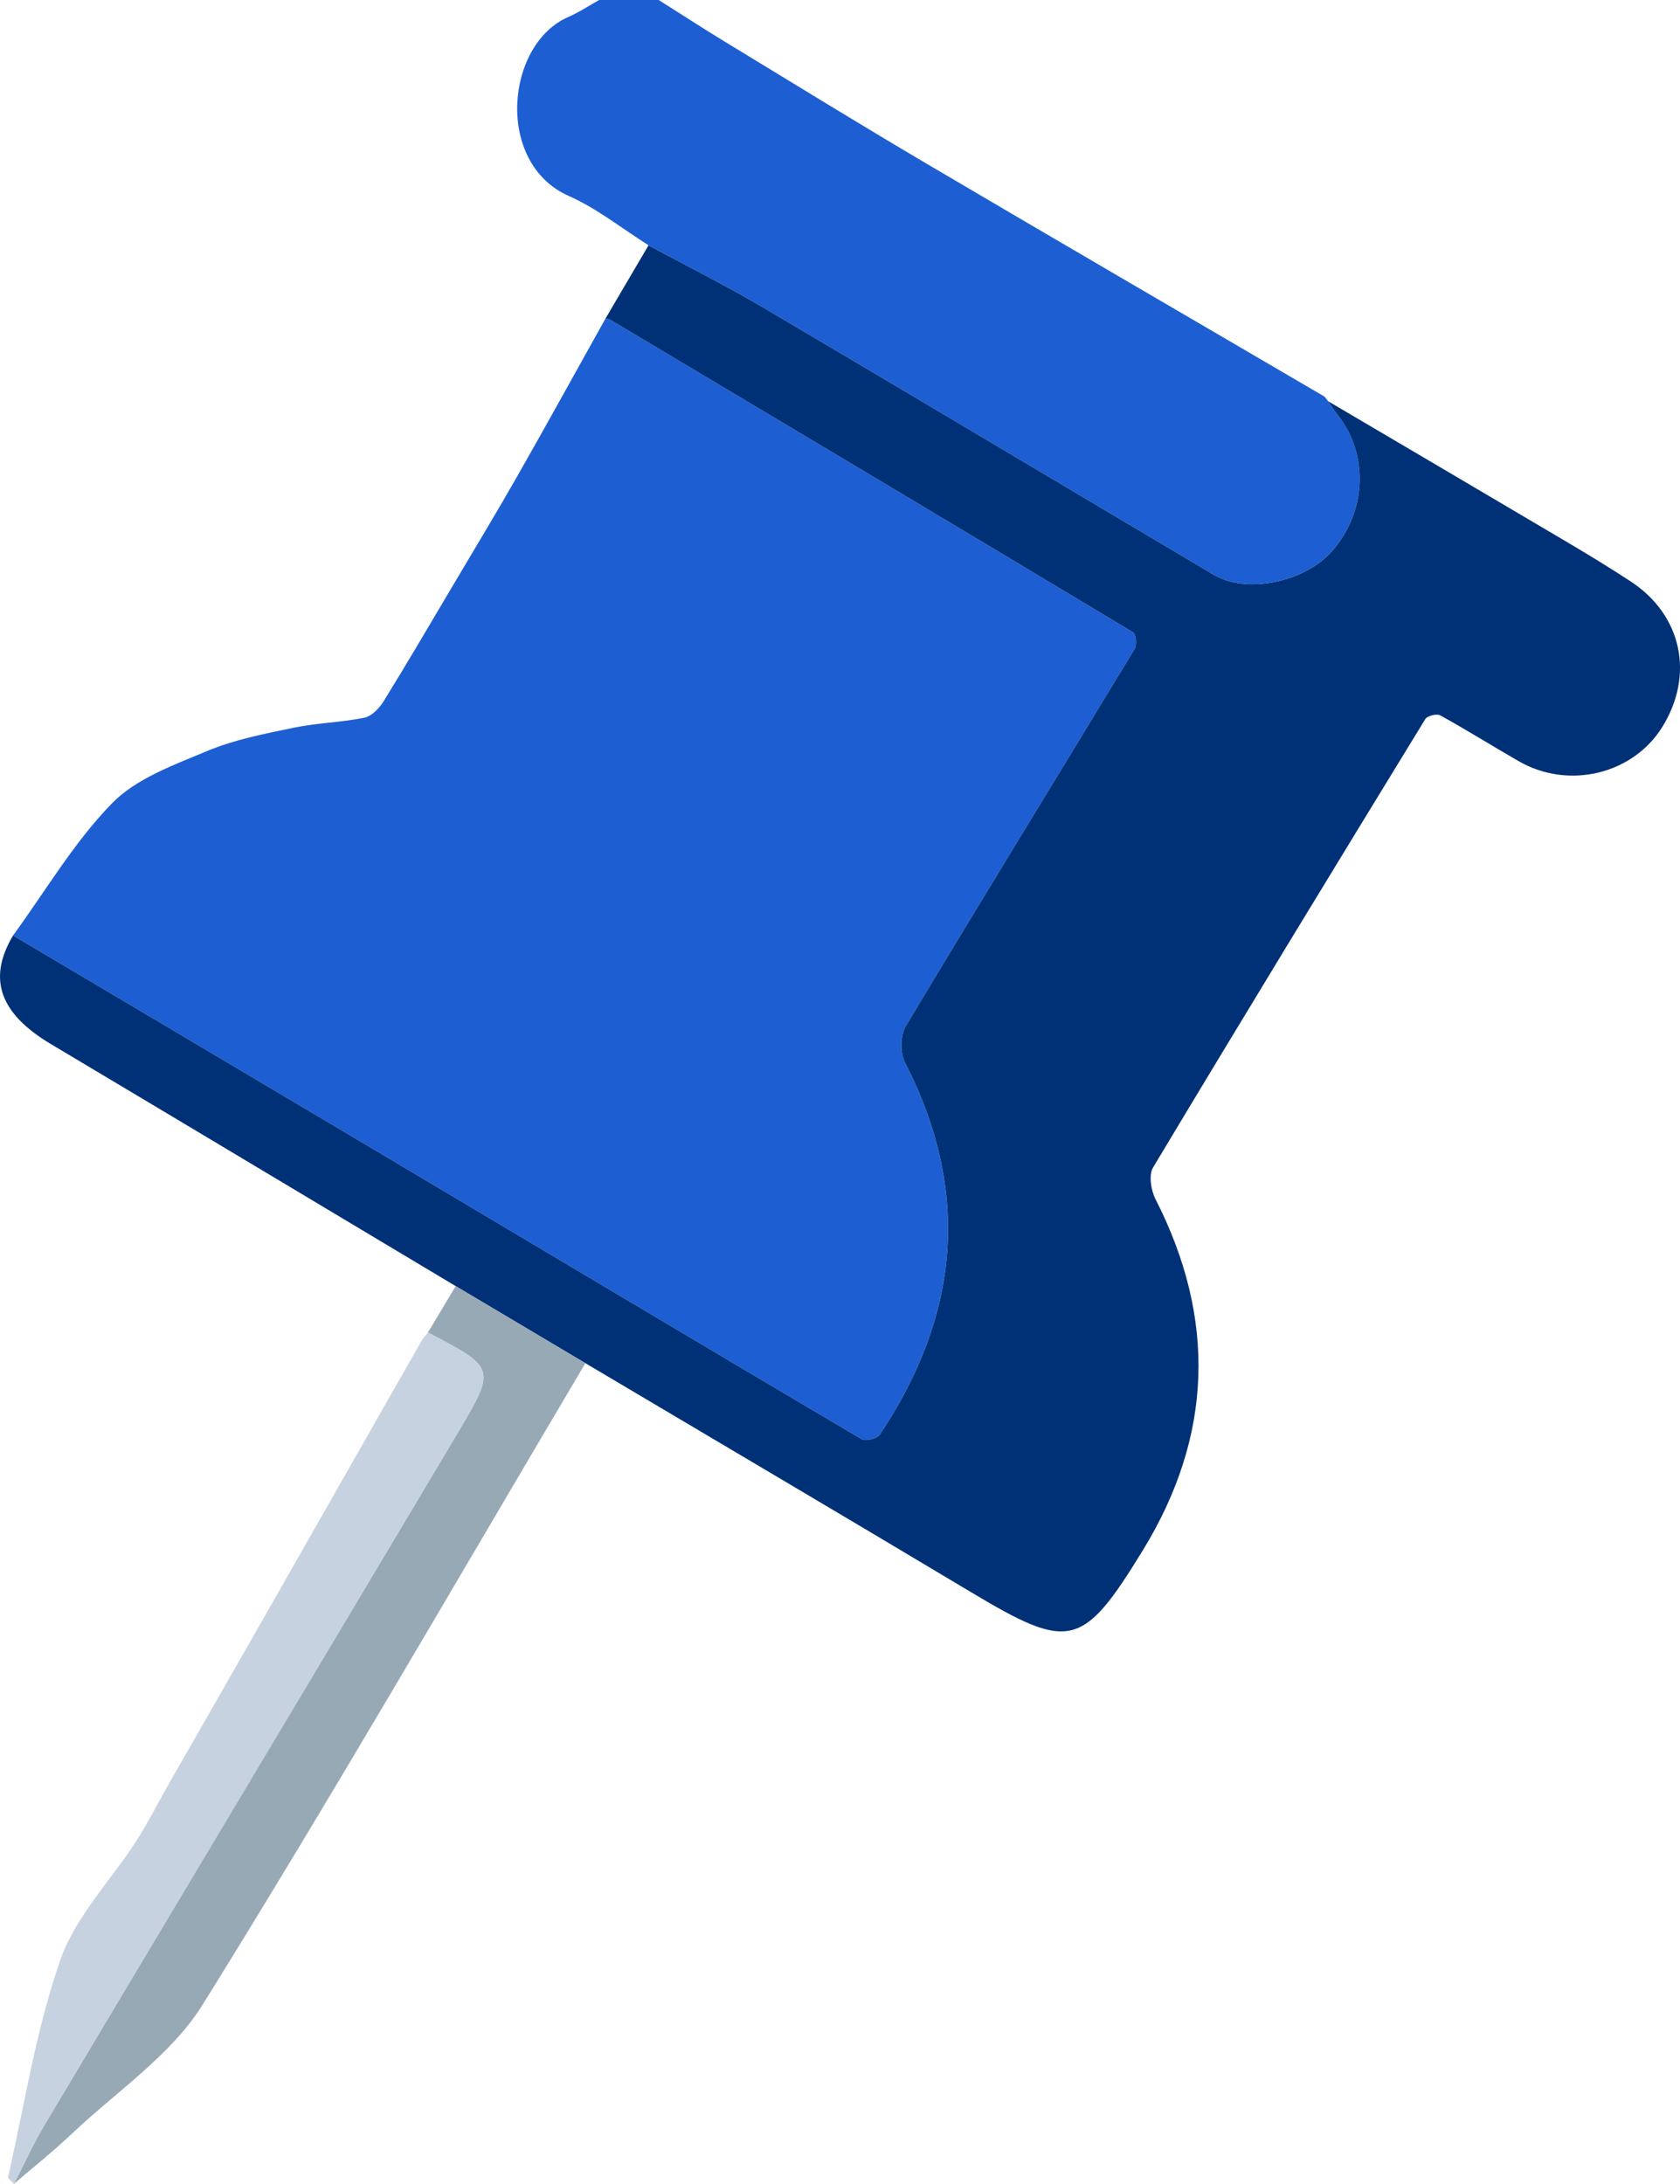
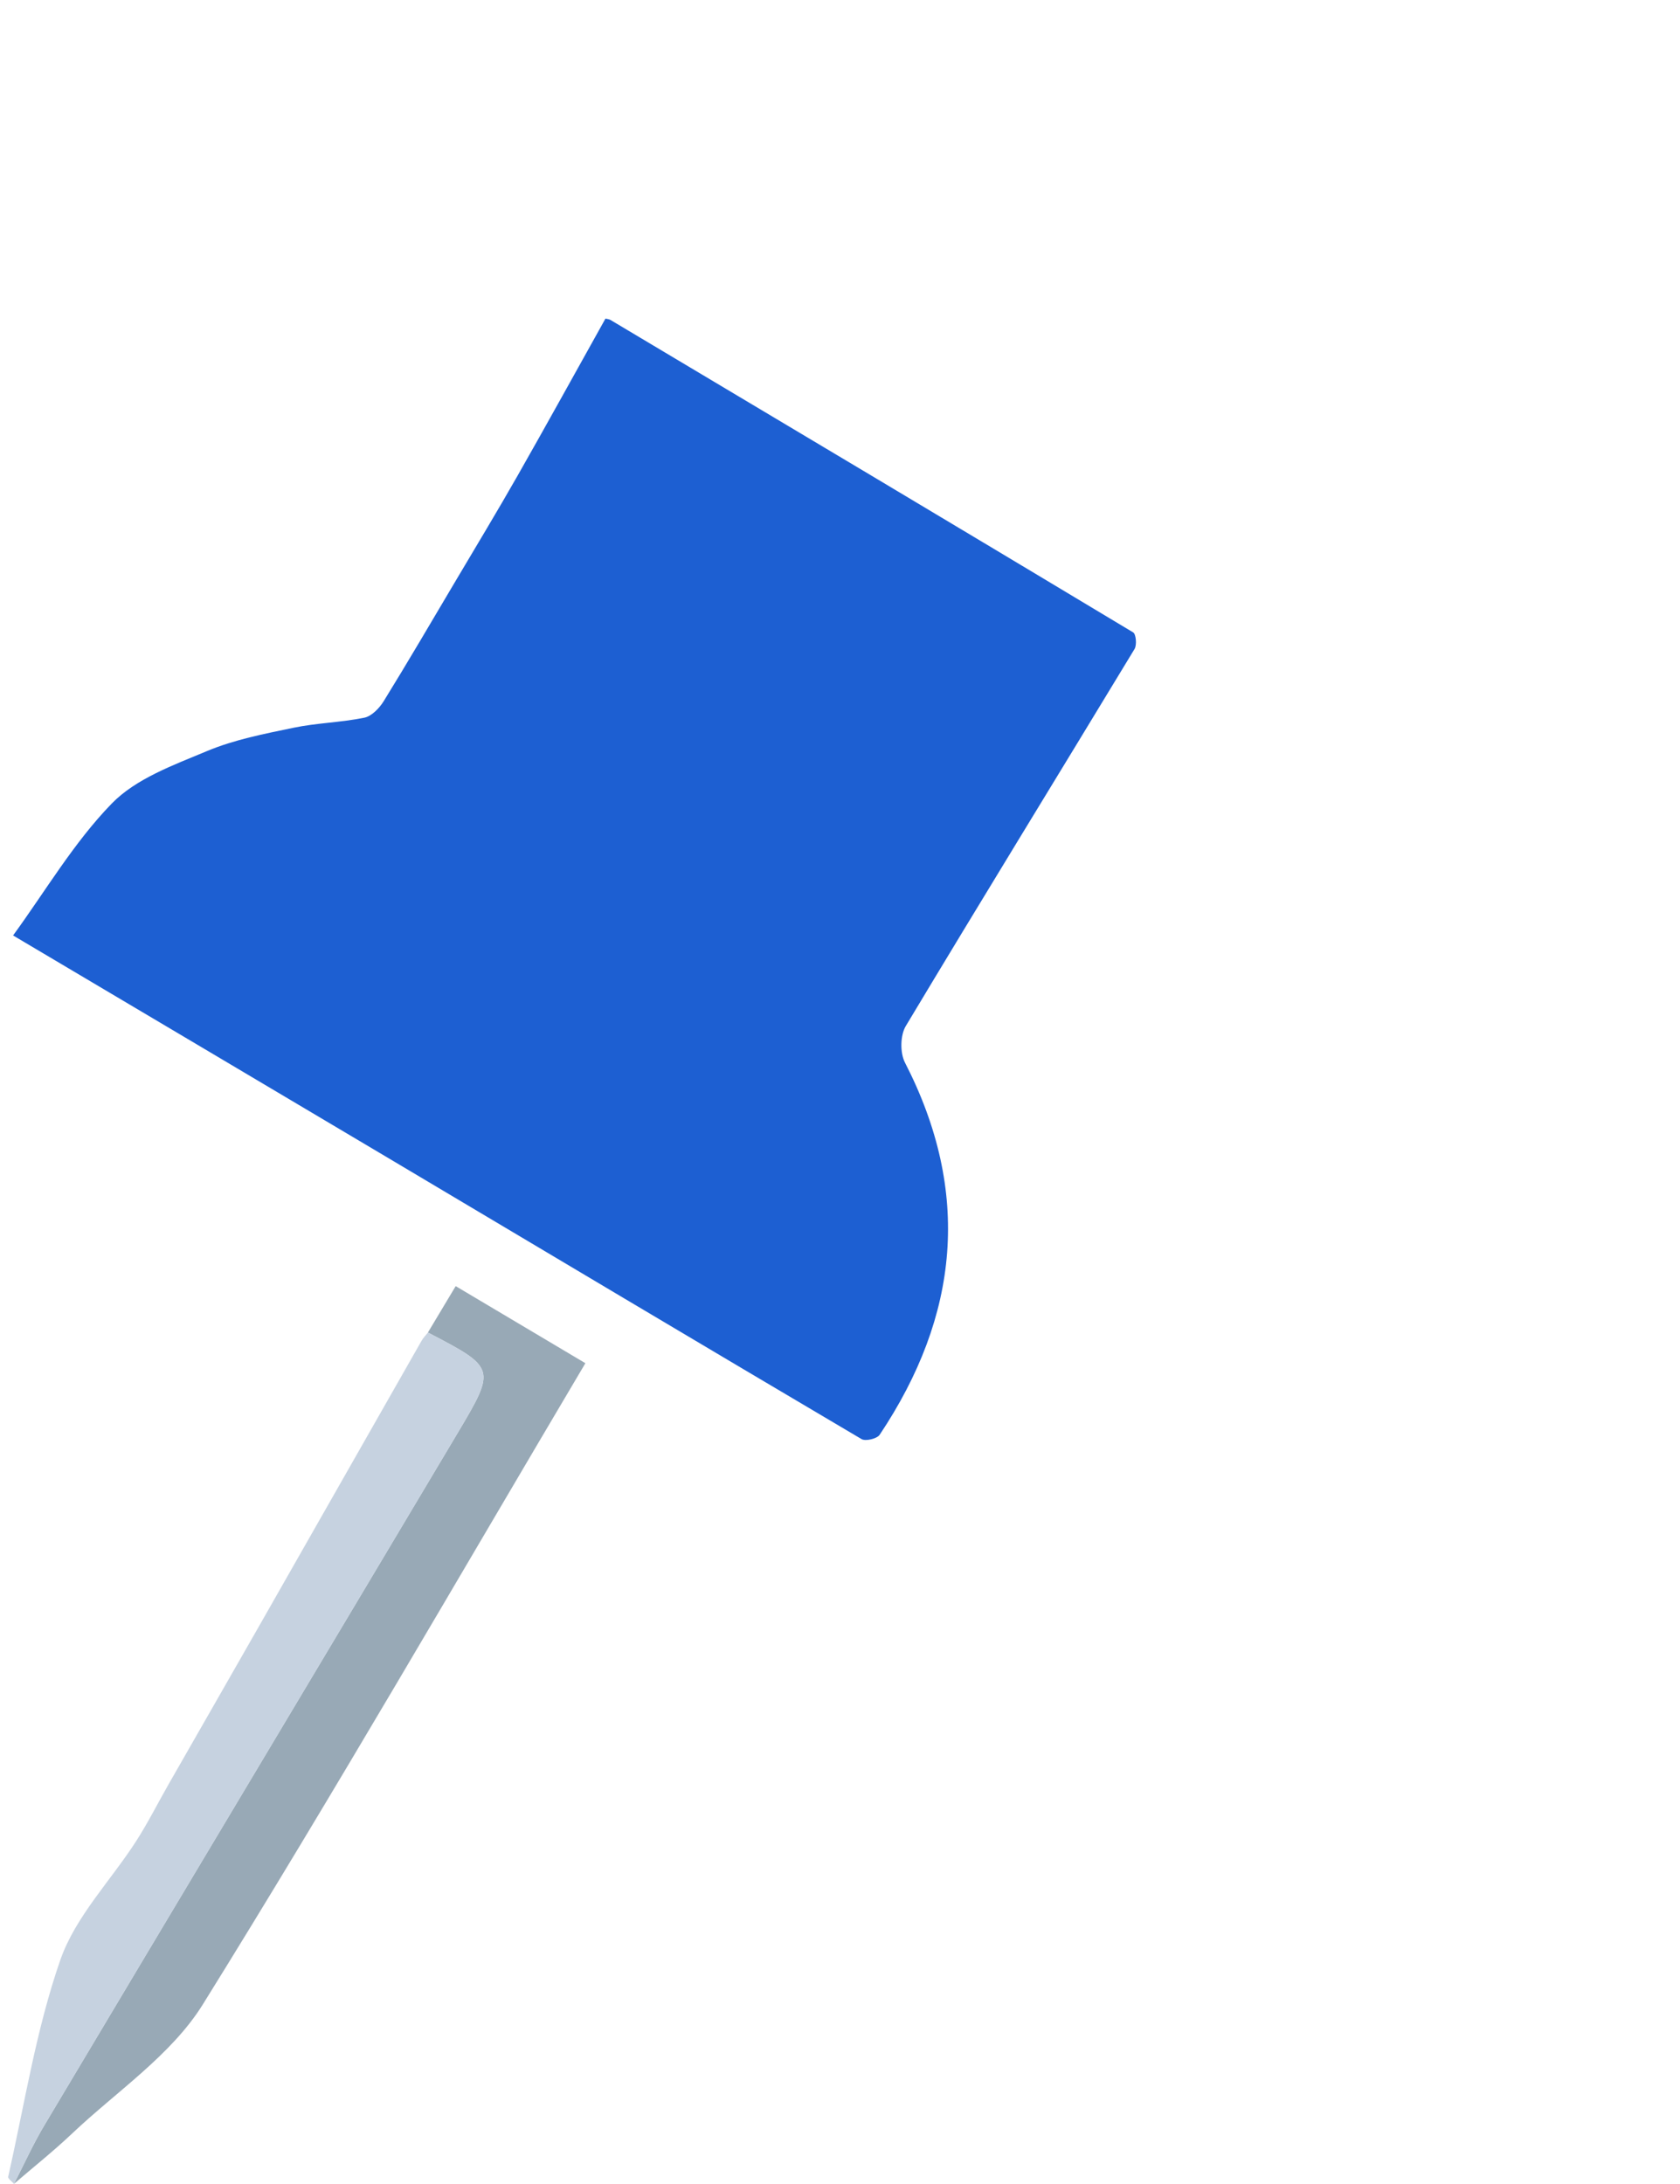
<svg xmlns="http://www.w3.org/2000/svg" viewBox="0 0 99.864 129.776" width="100%" style="vertical-align: middle; max-width: 100%; width: 100%;">
  <g>
    <g>
-       <path d="M39.156,0c1.322,.835,2.633,1.689,3.969,2.501,3.994,2.429,7.976,4.881,12.003,7.254,7.839,4.619,15.707,9.19,23.559,13.787,.107,.063,.173,.198,.258,.299,.194,.281,.373,.573,.584,.84,1.845,2.337,1.708,5.702-.334,8.052-1.607,1.85-5.075,2.587-7.034,1.428-8.914-5.276-17.804-10.59-26.727-15.849-2.248-1.325-4.586-2.496-6.883-3.738-1.576-.99-3.061-2.185-4.744-2.931-4.406-1.953-3.75-9.03-.011-10.641,.633-.273,1.214-.666,1.819-1.003,1.18,0,2.361,0,3.541,0Z" fill="rgb(29,95,210)">
-      </path>
-       <path d="M.778,55.589c1.927-2.642,3.61-5.522,5.868-7.842,1.442-1.482,3.673-2.284,5.664-3.117,1.62-.678,3.396-1.021,5.13-1.382,1.387-.289,2.829-.315,4.217-.599,.439-.09,.897-.569,1.155-.988,1.429-2.313,2.801-4.661,4.188-7,1.263-2.132,2.547-4.252,3.773-6.405,1.762-3.095,3.48-6.214,5.217-9.323,.1,.026,.214,.03,.3,.081,10.363,6.176,20.726,12.352,31.067,18.565,.173,.104,.228,.749,.084,.987-4.527,7.473-9.106,14.915-13.6,22.408-.33,.55-.345,1.592-.048,2.169,3.962,7.696,3.225,15.043-1.504,22.119-.156,.234-.838,.397-1.076,.256-9.404-5.551-18.782-11.145-28.169-16.724-7.418-4.408-14.844-8.804-22.266-13.205Z" fill="rgb(29,95,210)">
-      </path>
-       <path d="M.778,55.589c7.422,4.401,14.848,8.797,22.266,13.205,9.387,5.579,18.765,11.173,28.169,16.724,.238,.141,.919-.022,1.076-.256,4.73-7.075,5.466-14.423,1.504-22.119-.297-.577-.282-1.619,.048-2.169,4.493-7.493,9.072-14.935,13.6-22.408,.144-.238,.089-.883-.084-.987-10.341-6.213-20.704-12.389-31.067-18.565-.086-.051-.199-.055-.3-.081,.854-1.453,1.708-2.905,2.561-4.358,2.297,1.242,4.635,2.413,6.883,3.738,8.923,5.259,17.814,10.573,26.727,15.849,1.959,1.159,5.427,.423,7.034-1.428,2.041-2.35,2.178-5.715,.334-8.052-.211-.267-.39-.56-.584-.84,4.794,2.823,9.591,5.641,14.38,8.474,1.217,.72,2.424,1.46,3.607,2.235,3.051,1.999,3.808,5.572,1.863,8.675-1.755,2.799-5.575,3.707-8.521,2.007-1.56-.9-3.09-1.853-4.665-2.724-.203-.112-.764,.024-.881,.215-5.429,8.866-10.841,17.742-16.188,26.657-.268,.447-.123,1.351,.147,1.879,3.626,7.105,3.409,14.074-.749,20.859-3.602,5.877-4.371,5.993-10.27,2.464-7.607-4.551-15.245-9.052-22.869-13.575-2.57-1.527-5.139-3.053-7.709-4.58-8.018-4.794-16.031-9.597-24.056-14.379-3.053-1.819-3.794-3.881-2.255-6.461Z" fill="rgb(0,49,119)">
+       <path d="M.778,55.589c1.927-2.642,3.61-5.522,5.868-7.842,1.442-1.482,3.673-2.284,5.664-3.117,1.62-.678,3.396-1.021,5.13-1.382,1.387-.289,2.829-.315,4.217-.599,.439-.09,.897-.569,1.155-.988,1.429-2.313,2.801-4.661,4.188-7,1.263-2.132,2.547-4.252,3.773-6.405,1.762-3.095,3.48-6.214,5.217-9.323,.1,.026,.214,.03,.3,.081,10.363,6.176,20.726,12.352,31.067,18.565,.173,.104,.228,.749,.084,.987-4.527,7.473-9.106,14.915-13.6,22.408-.33,.55-.345,1.592-.048,2.169,3.962,7.696,3.225,15.043-1.504,22.119-.156,.234-.838,.397-1.076,.256-9.404-5.551-18.782-11.145-28.169-16.724-7.418-4.408-14.844-8.804-22.266-13.205" fill="rgb(29,95,210)">
     </path>
      <path d="M27.088,76.428c2.57,1.527,5.139,3.053,7.709,4.58-7.543,12.725-14.932,25.546-22.741,38.105-1.87,3.008-5.122,5.164-7.774,7.675-1.104,1.046-2.299,1.995-3.452,2.987,.597-1.16,1.134-2.356,1.801-3.474,8.193-13.738,16.418-27.457,24.603-41.199,2.262-3.798,2.214-3.826-1.798-5.917,.55-.919,1.101-1.838,1.651-2.757Z" fill="rgb(152, 169, 182)">
     </path>
      <path d="M25.438,79.185c4.012,2.091,4.059,2.12,1.798,5.917-8.185,13.742-16.41,27.461-24.603,41.199-.667,1.118-1.204,2.314-1.801,3.474-.122-.142-.372-.313-.347-.422,.98-4.317,1.655-8.743,3.106-12.897,.897-2.568,3.001-4.708,4.517-7.07,.692-1.078,1.27-2.231,1.907-3.345,1.808-3.163,3.624-6.32,5.428-9.485,3.209-5.628,6.411-11.259,9.62-16.887,.1-.176,.249-.323,.375-.484Z" fill="rgb(198, 210, 224)">
     </path>
    </g>
  </g>
</svg>